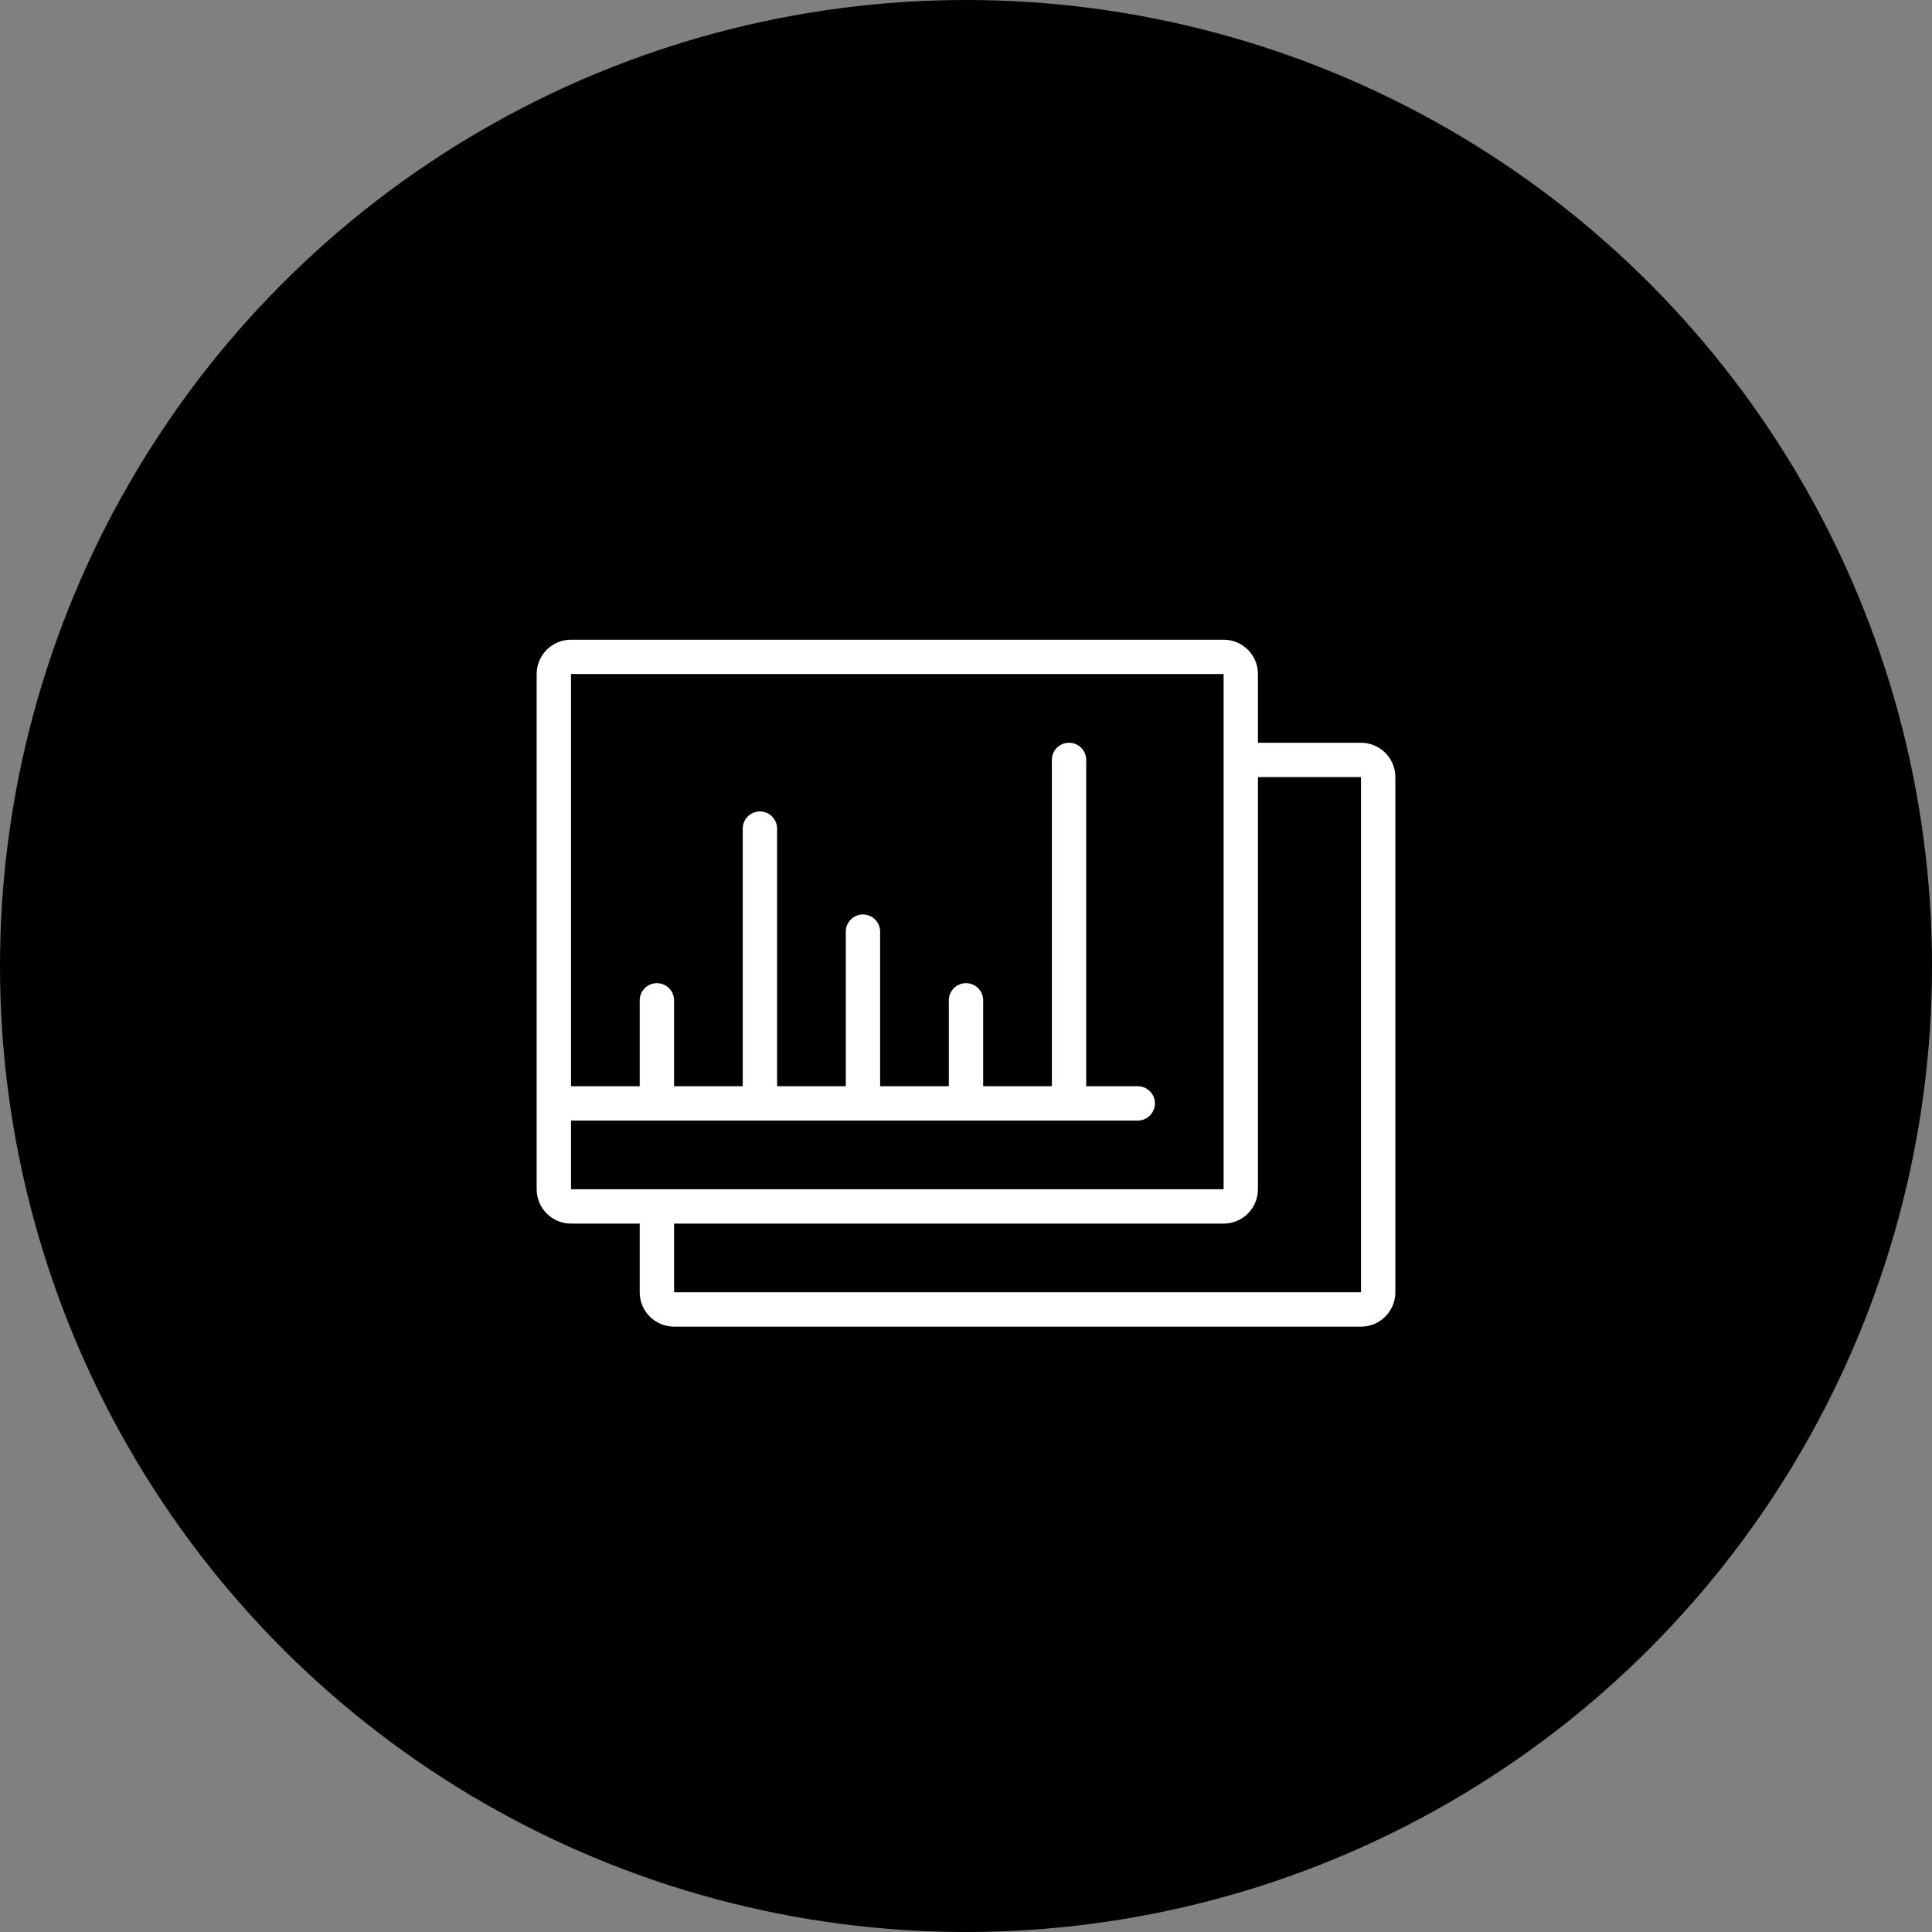
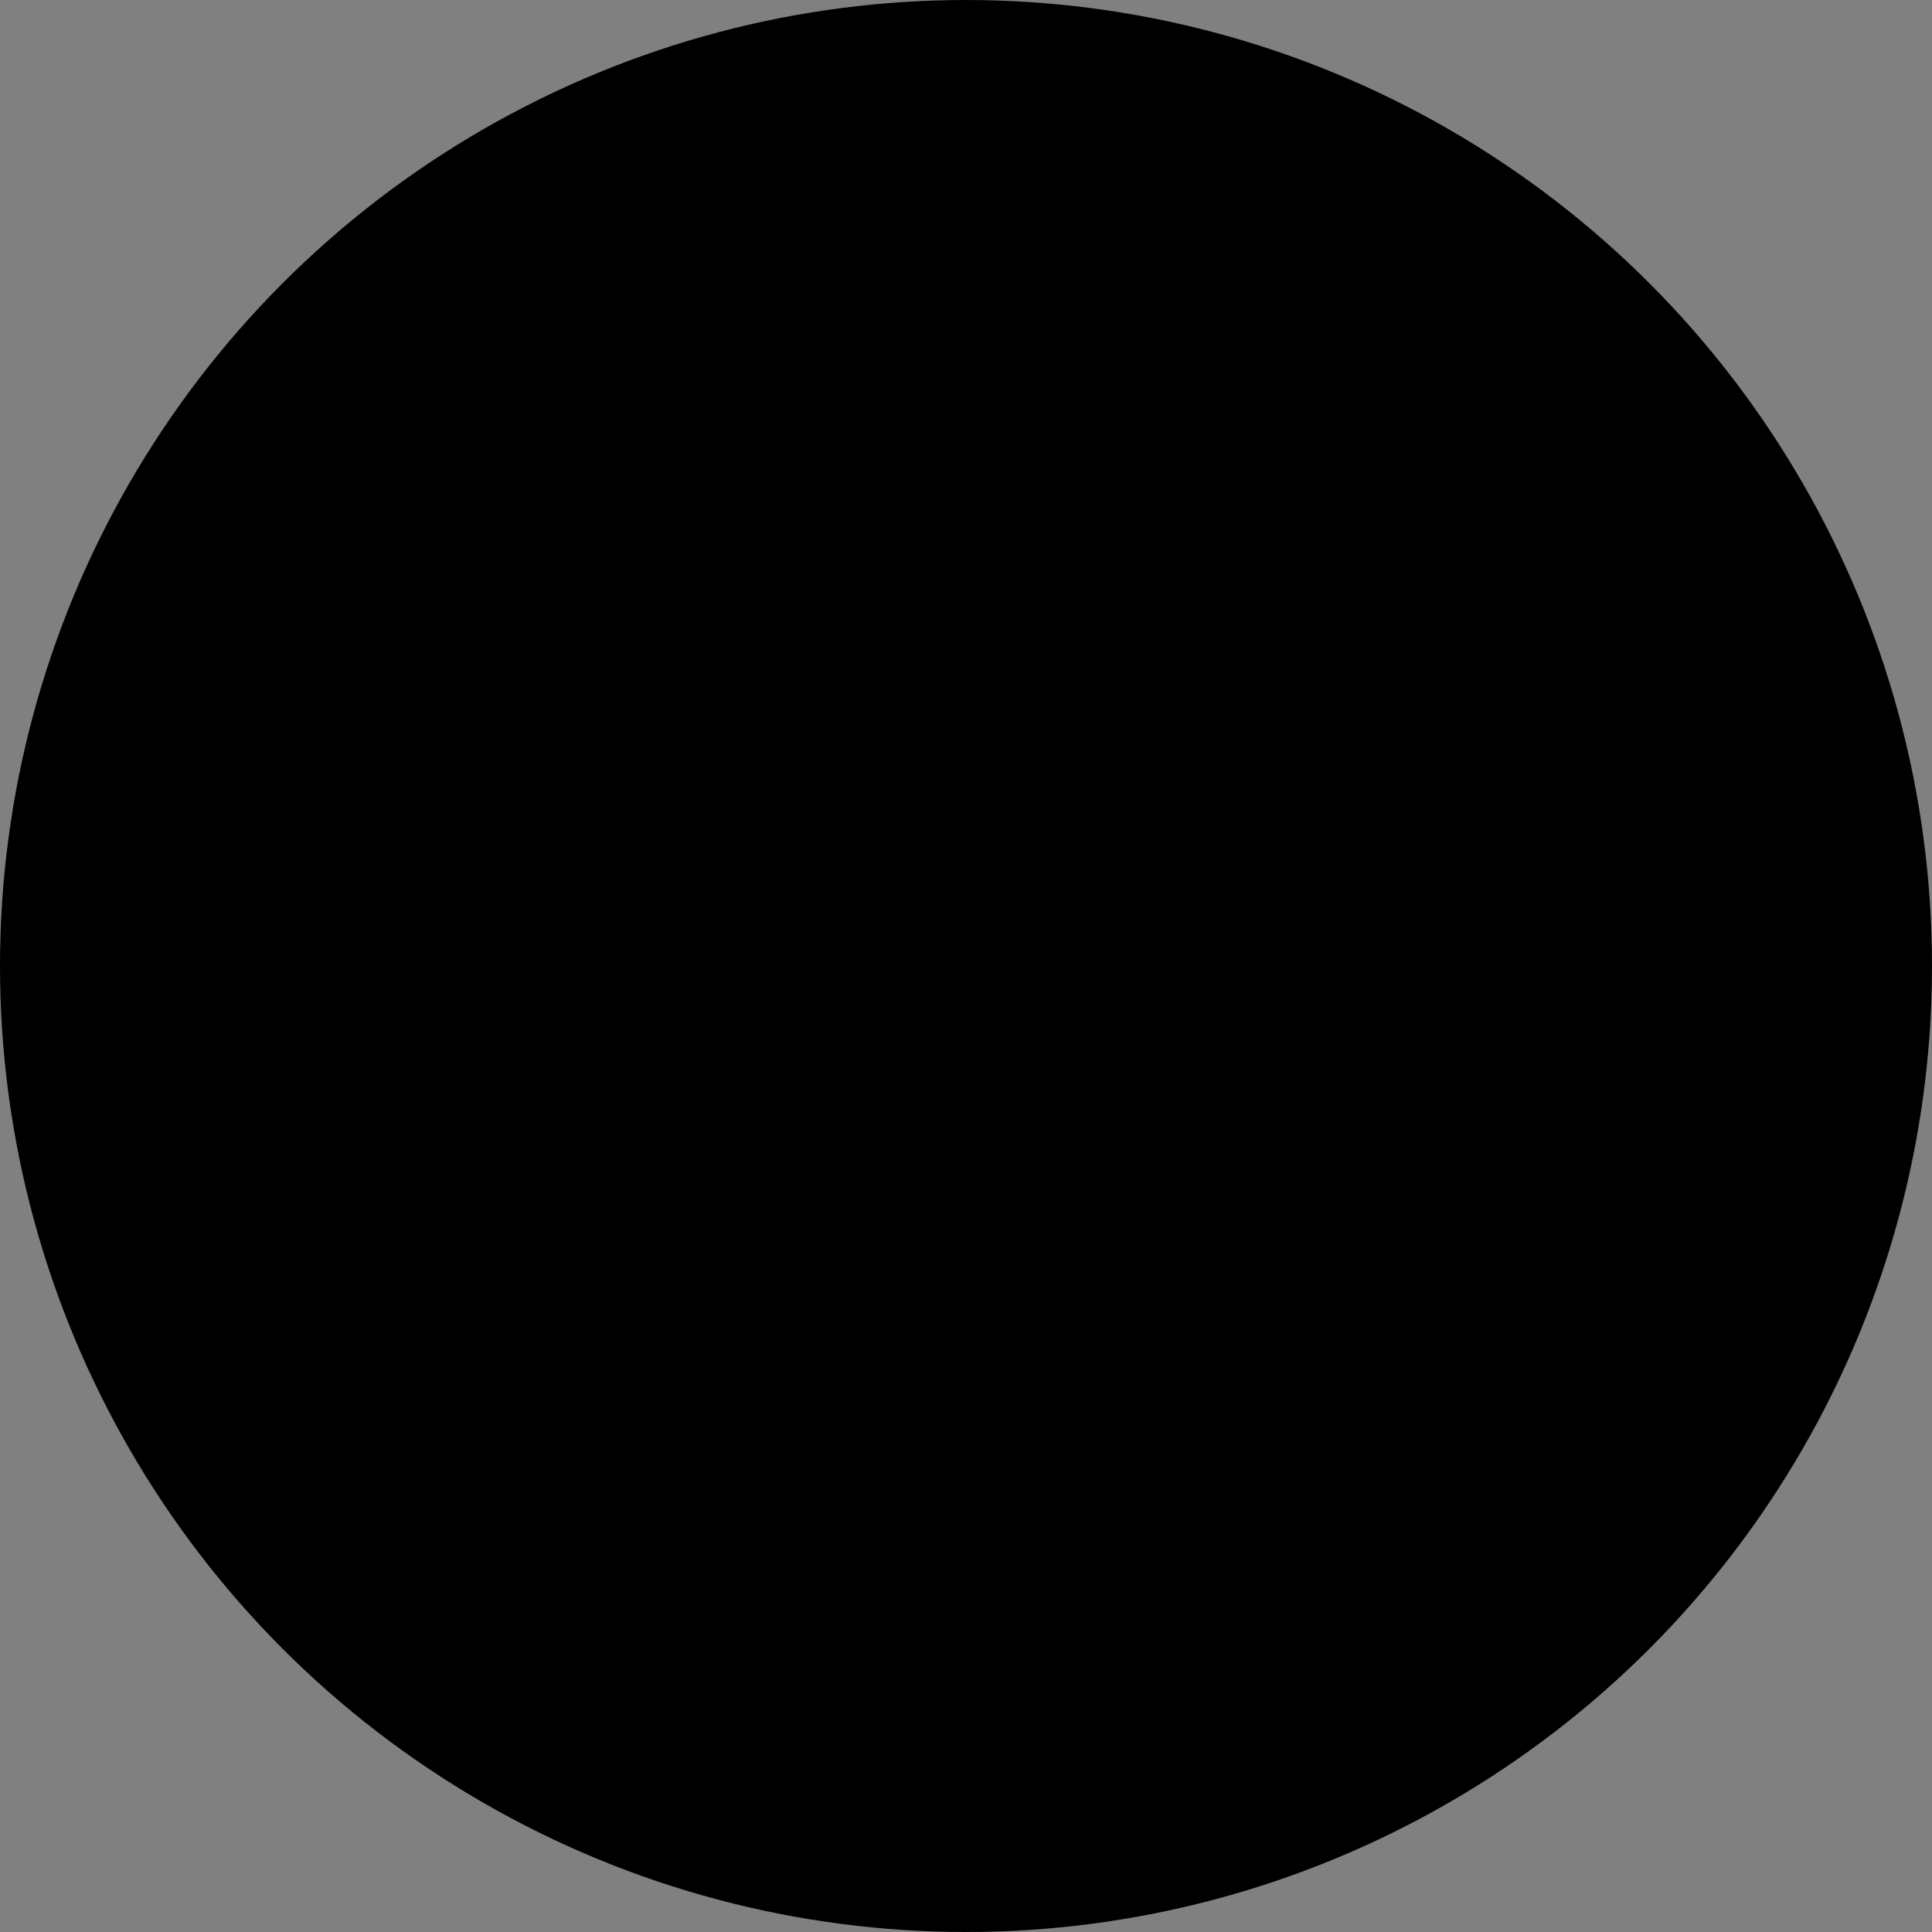
<svg xmlns="http://www.w3.org/2000/svg" width="54" height="54" viewBox="0 0 54 54">
  <rect x="0" y="0" width="54" height="54" fill="#808080" stroke="none" />
  <g fill="none" fill-rule="evenodd">
    <circle cx="27" cy="27" r="27" fill="#000" />
-     <path fill="#FFF" d="M38.04 20.76h-2.88v-1.92c0-.53-.43-.96-.96-.96H15.96c-.53 0-.96.43-.96.96v14.4c0 .53.43.96.96.96h1.92v1.92c0 .53.43.96.96.96h19.2c.53 0 .96-.43.96-.96v-14.4c0-.53-.43-.96-.96-.96zM15.96 33.24v-1.92H31.8c.265 0 .48-.215.48-.48s-.215-.48-.48-.48h-1.44v-9.12c0-.265-.215-.48-.48-.48s-.48.215-.48.48v9.12h-1.92v-2.4c0-.265-.215-.48-.48-.48s-.48.215-.48.48v2.4H24.6v-4.32c0-.265-.215-.48-.48-.48s-.48.215-.48.48v4.32h-1.92v-7.2c0-.265-.215-.48-.48-.48s-.48.215-.48.48v7.2h-1.92v-2.4c0-.265-.215-.48-.48-.48s-.48.215-.48.48v2.4h-1.92V18.84H34.2v14.4H15.96zm22.08 2.88h-19.2V34.2H34.2c.53 0 .96-.43.96-.96V21.72h2.88v14.4z" />
  </g>
</svg>